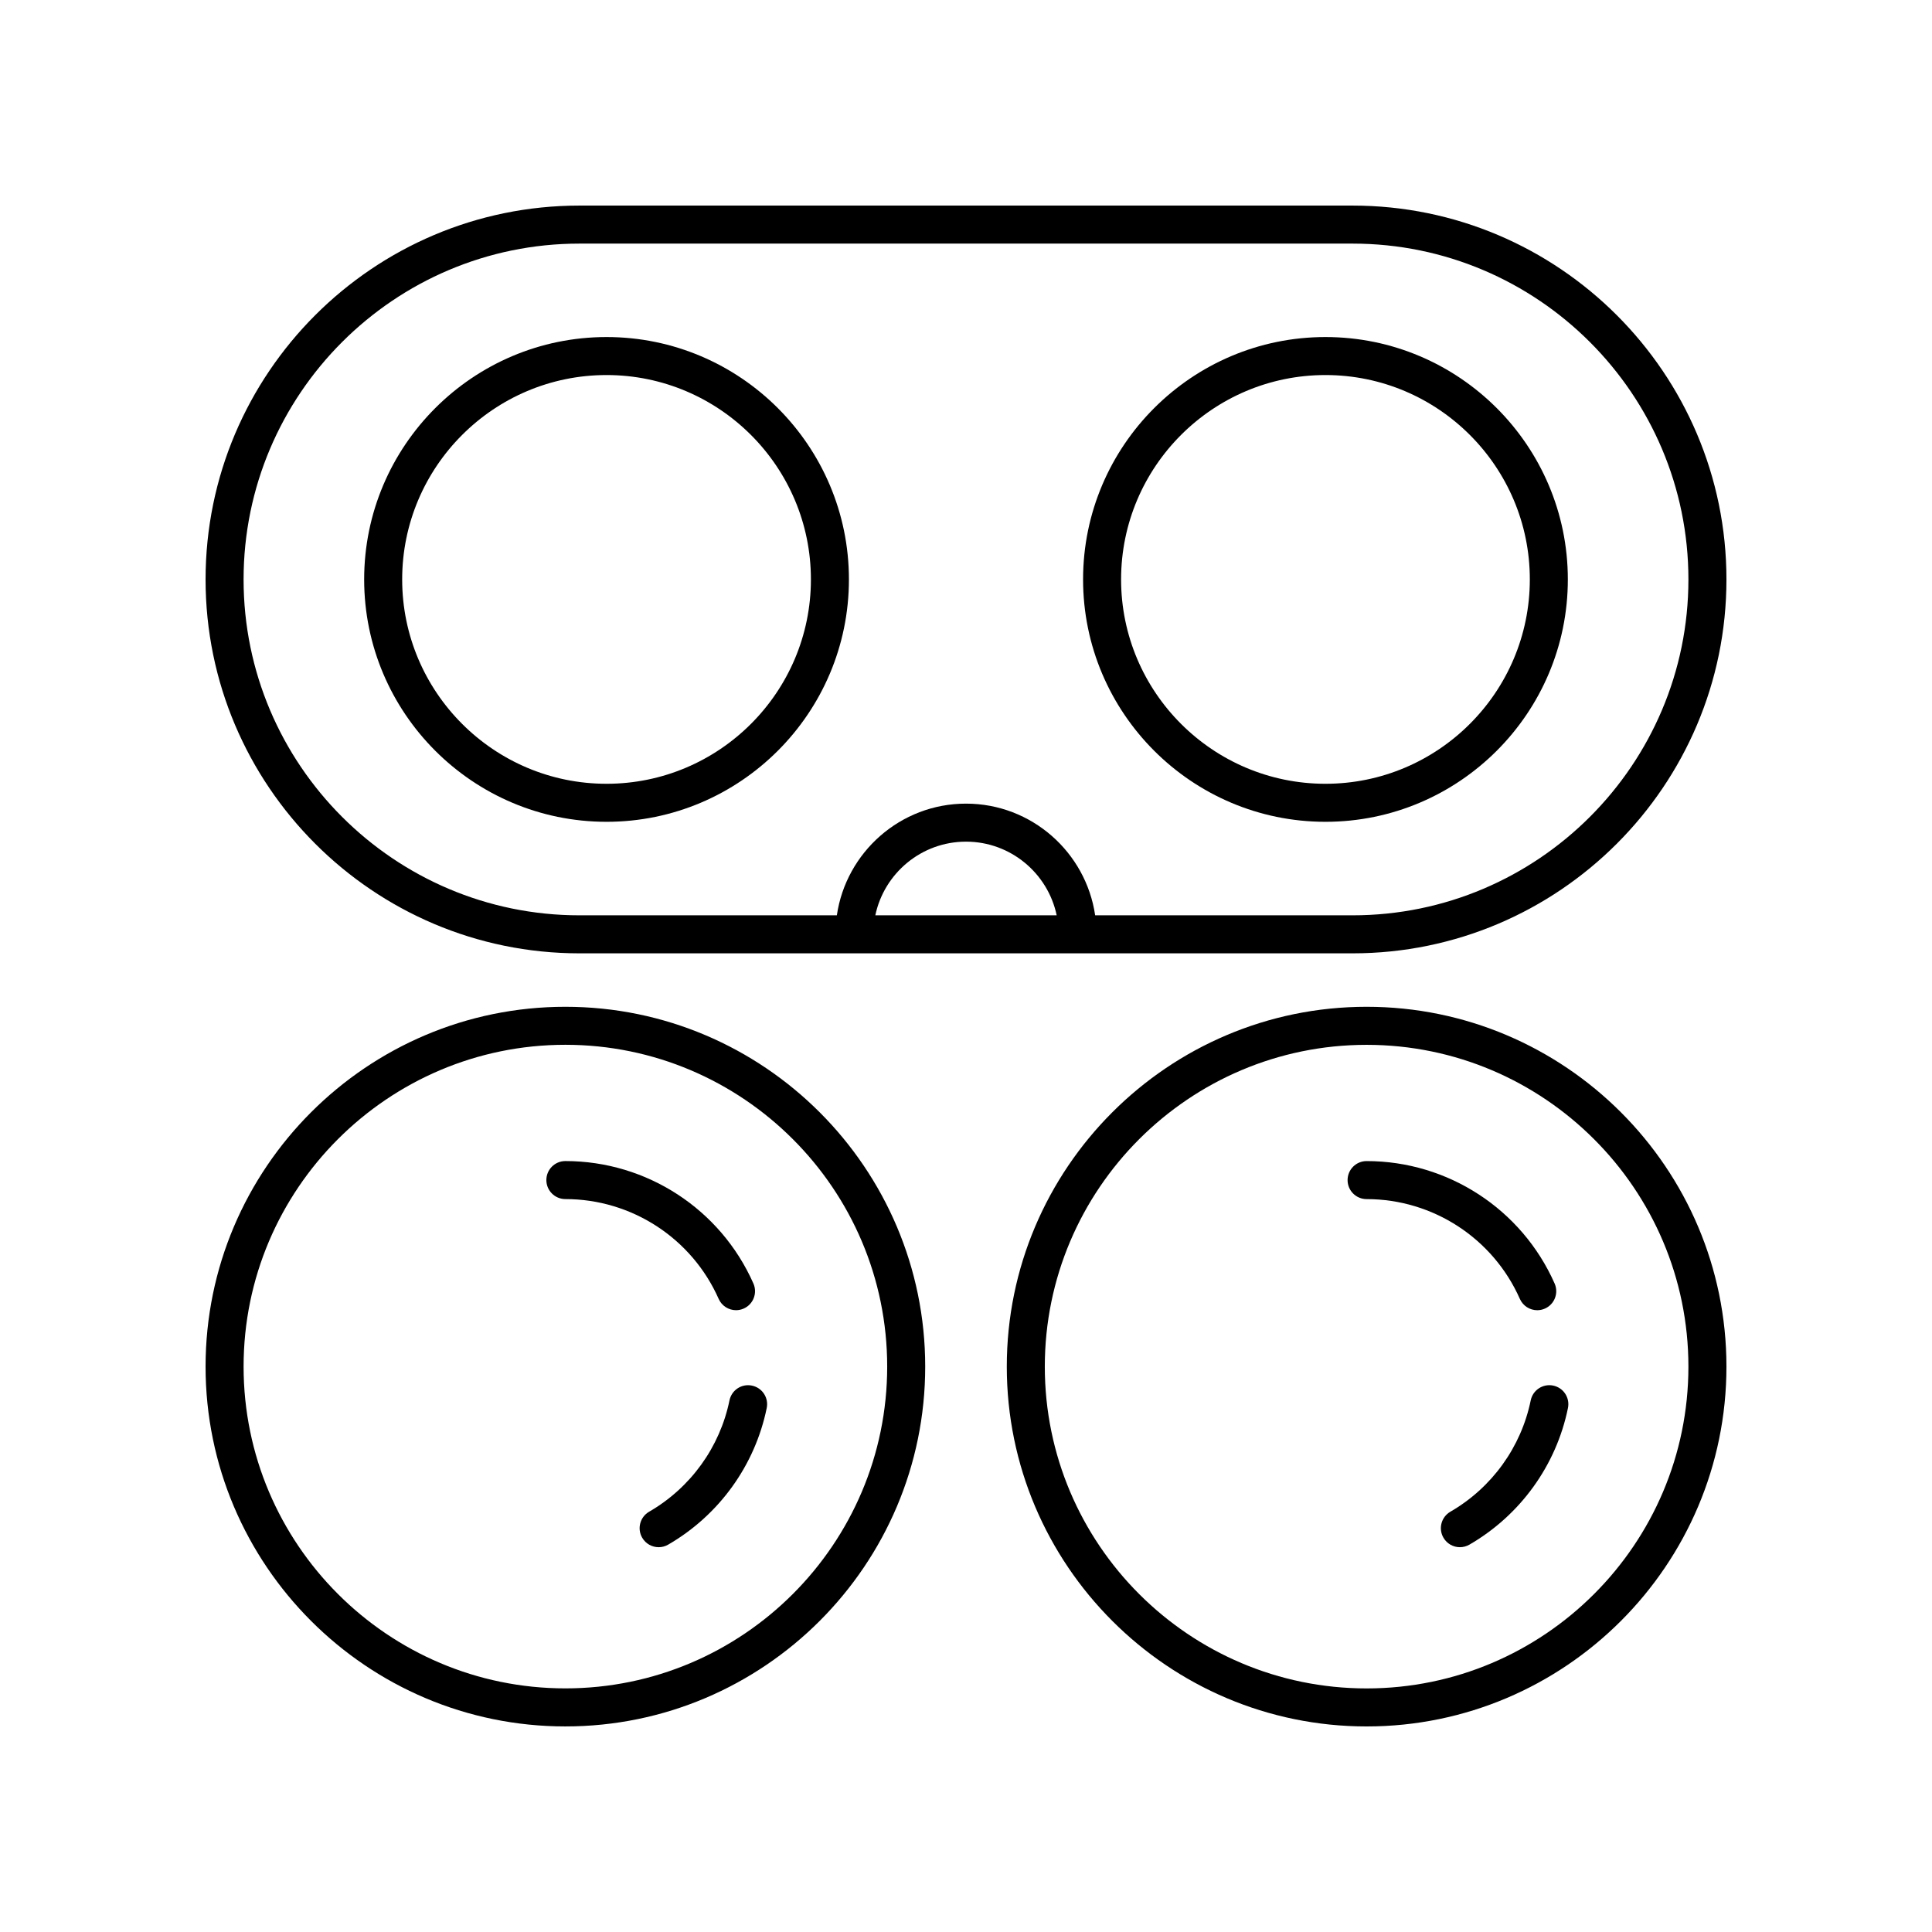
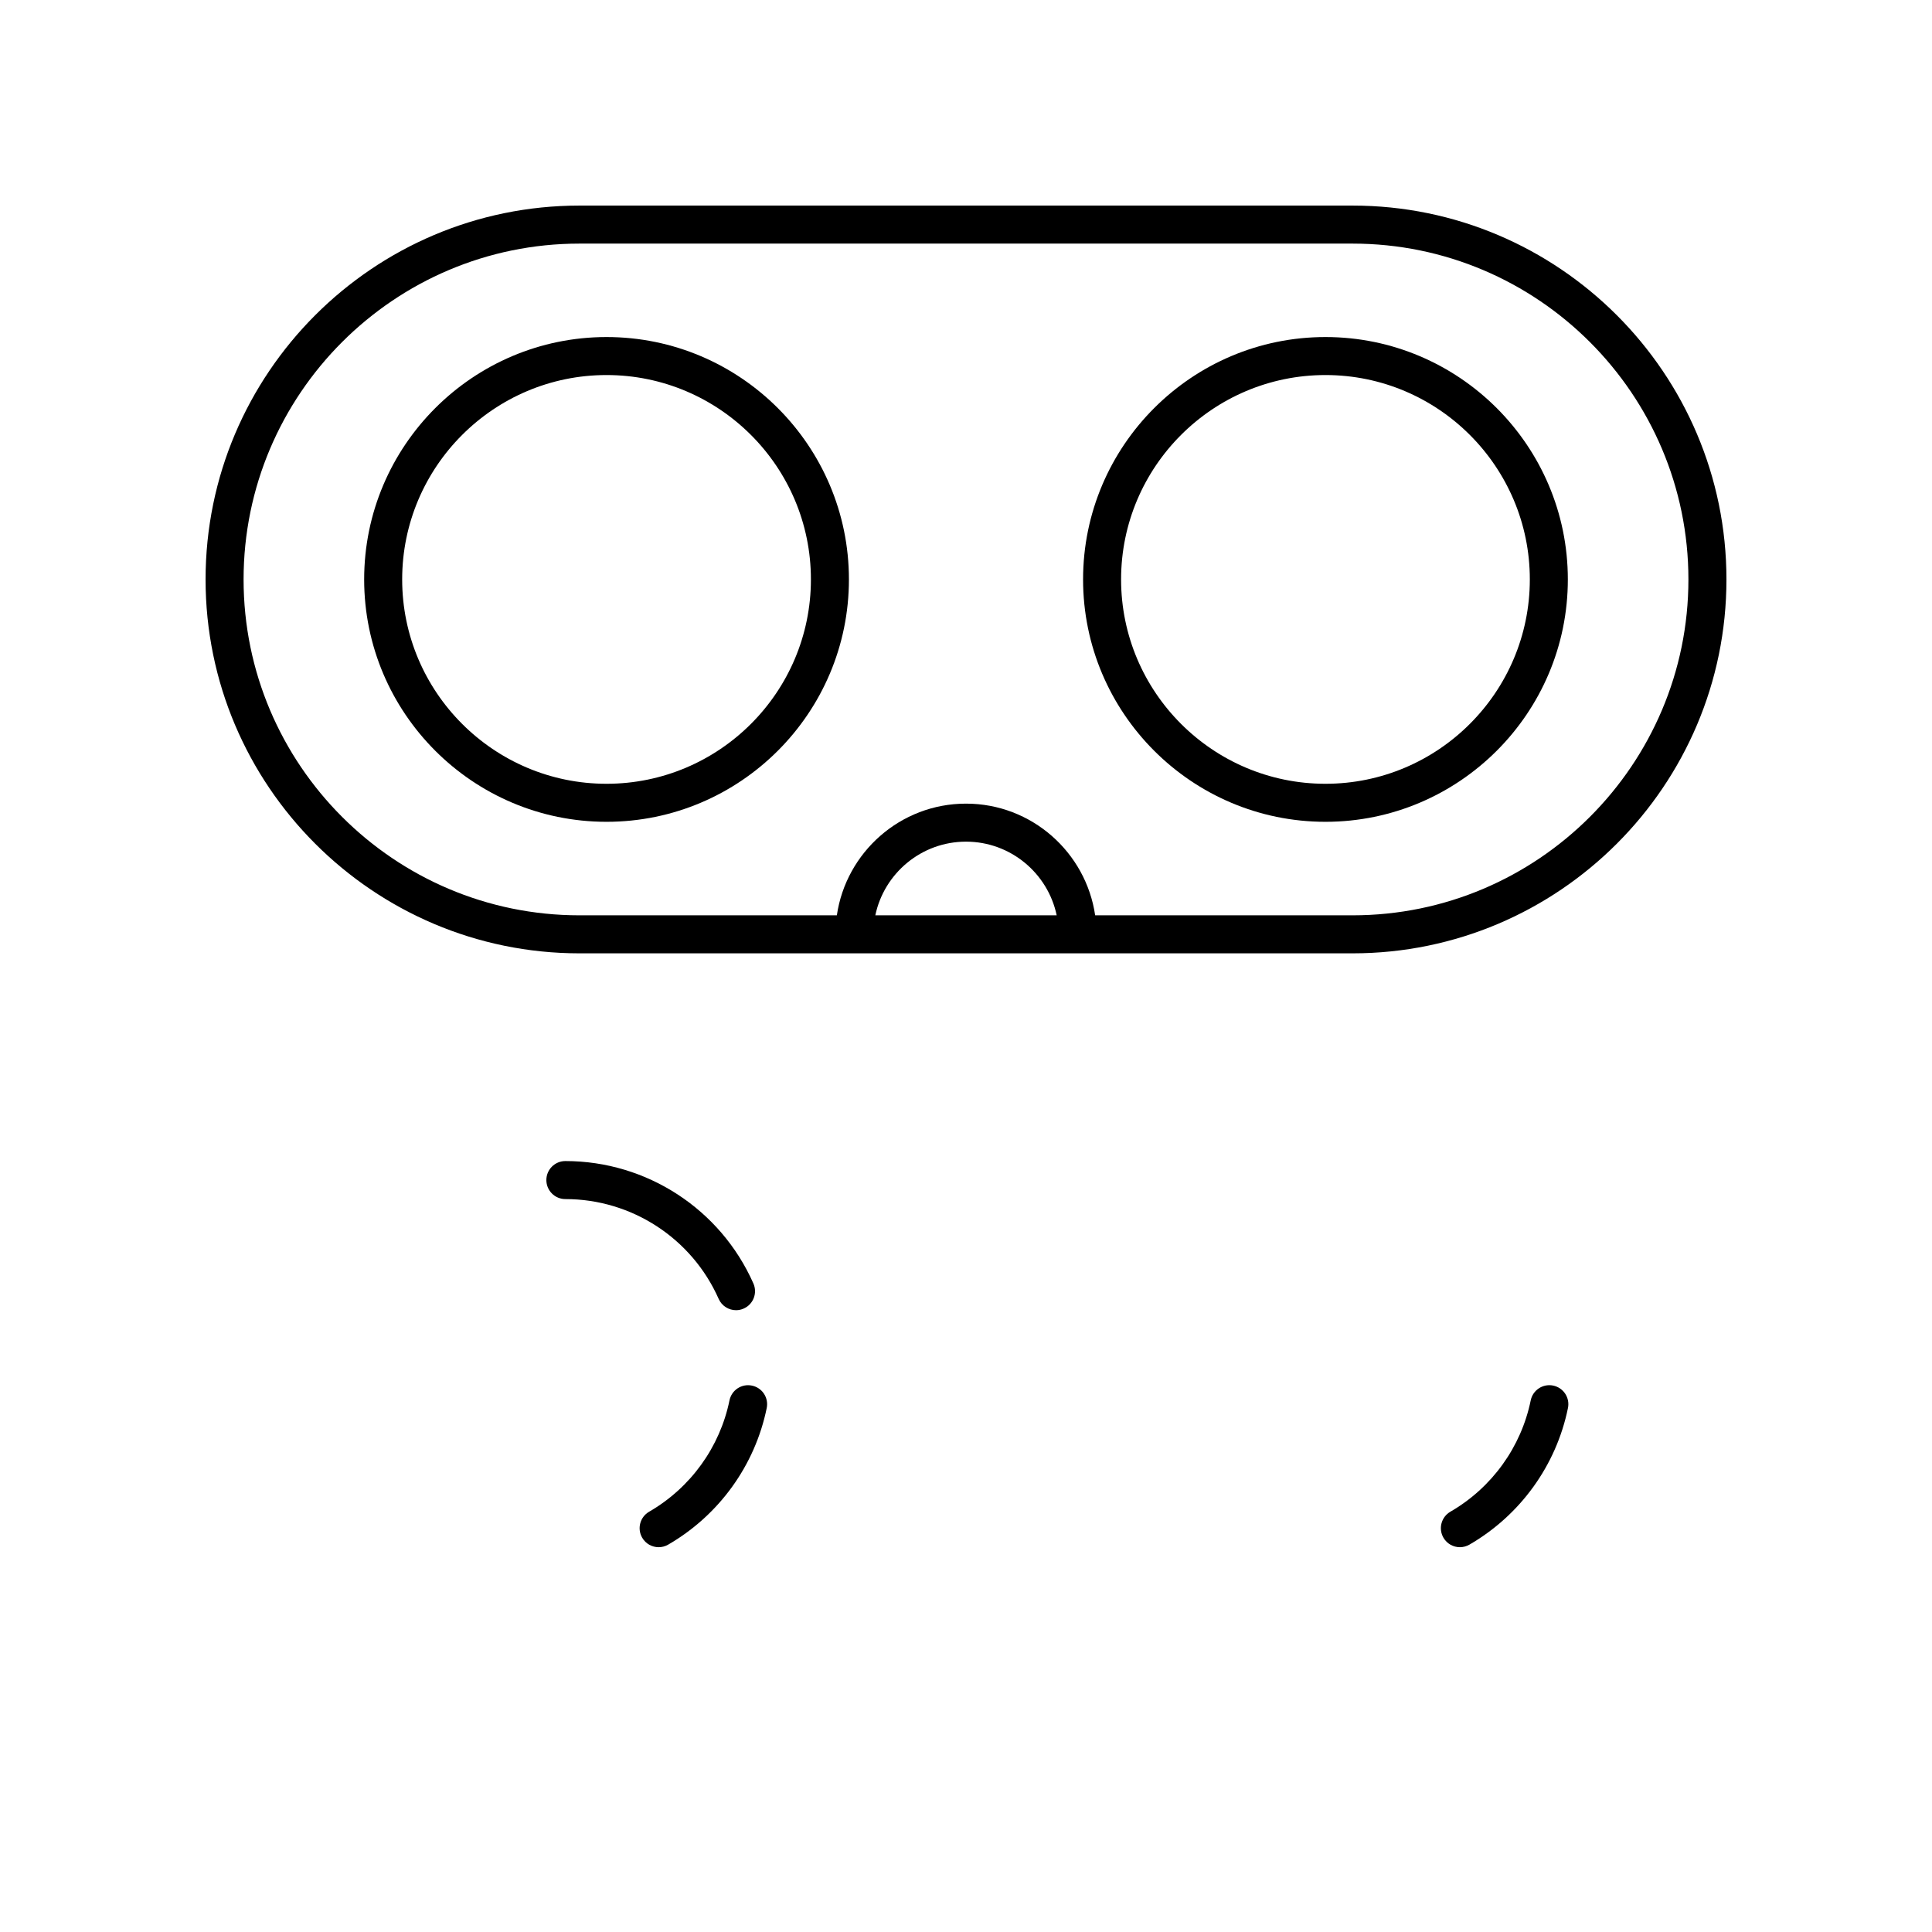
<svg xmlns="http://www.w3.org/2000/svg" fill="#000000" width="800px" height="800px" version="1.1" viewBox="144 144 512 512">
  <g>
    <path d="m502.44 198.48h-204.88c-54.637 0-99.082 44.445-99.082 99.078 0 54.633 44.449 99.086 99.086 99.086h204.88c54.633 0 99.082-44.449 99.082-99.086 0-54.633-44.449-99.078-99.086-99.078zm-126.47 188.09c2.332-11.133 12.215-19.523 24.031-19.523s21.699 8.391 24.031 19.523zm126.47 0h-68.211c-2.453-16.715-16.844-29.598-34.227-29.598s-31.777 12.887-34.227 29.598h-68.215c-49.078 0-89.008-39.926-89.008-89.008 0-49.074 39.93-89.004 89.008-89.004h204.88c49.078 0 89.008 39.93 89.008 89.004 0 49.082-39.93 89.008-89.008 89.008z" />
-     <path d="m293.83 601.52c52.582 0 95.359-42.777 95.359-95.355s-42.781-95.355-95.359-95.355c-52.578-0.004-95.352 42.773-95.352 95.352 0 52.582 42.773 95.359 95.352 95.359zm0-180.64c47.027 0 85.285 38.254 85.285 85.277 0 47.023-38.258 85.281-85.285 85.281-47.02 0-85.277-38.258-85.277-85.281 0-47.023 38.258-85.277 85.277-85.277z" />
    <path d="m337.32 515.12c-2.539 12.387-10.297 23.141-21.297 29.504-2.406 1.391-3.234 4.477-1.836 6.883 0.93 1.617 2.621 2.516 4.363 2.516 0.855 0 1.723-0.215 2.519-0.676 13.484-7.801 23.008-21 26.121-36.203 0.562-2.727-1.199-5.391-3.926-5.945-2.723-0.574-5.391 1.199-5.945 3.922z" />
    <path d="m293.83 461.77c17.562 0 33.512 10.383 40.621 26.445 0.832 1.883 2.676 3 4.609 3 0.68 0 1.371-0.141 2.031-0.434 2.547-1.125 3.695-4.102 2.566-6.648-8.719-19.707-28.281-32.441-49.828-32.441-2.785 0-5.039 2.254-5.039 5.039 0.004 2.785 2.254 5.039 5.039 5.039z" />
-     <path d="m506.17 410.81c-52.582 0-95.359 42.777-95.359 95.355 0 52.582 42.777 95.359 95.359 95.359 52.578 0 95.355-42.777 95.355-95.359 0-52.578-42.777-95.355-95.355-95.355zm0 180.64c-47.027 0-85.285-38.258-85.285-85.281 0-47.023 38.258-85.277 85.285-85.277 47.02 0 85.277 38.254 85.277 85.277 0 47.023-38.258 85.281-85.277 85.281z" />
-     <path d="m555.6 511.19c-2.727-0.551-5.387 1.199-5.945 3.93-2.535 12.383-10.293 23.137-21.293 29.5-2.406 1.395-3.234 4.477-1.836 6.887 0.93 1.613 2.621 2.516 4.363 2.516 0.855 0 1.723-0.219 2.519-0.676 13.492-7.809 23.012-21.004 26.117-36.207 0.562-2.731-1.199-5.391-3.926-5.949z" />
-     <path d="m546.78 488.22c0.832 1.883 2.676 3 4.609 3 0.68 0 1.371-0.141 2.031-0.434 2.547-1.125 3.695-4.102 2.566-6.648-8.719-19.707-28.281-32.441-49.824-32.441-2.785 0-5.039 2.254-5.039 5.039 0 2.781 2.254 5.039 5.039 5.039 17.562 0 33.508 10.383 40.617 26.445z" />
+     <path d="m555.6 511.19c-2.727-0.551-5.387 1.199-5.945 3.93-2.535 12.383-10.293 23.137-21.293 29.5-2.406 1.395-3.234 4.477-1.836 6.887 0.93 1.613 2.621 2.516 4.363 2.516 0.855 0 1.723-0.219 2.519-0.676 13.492-7.809 23.012-21.004 26.117-36.207 0.562-2.731-1.199-5.391-3.926-5.949" />
    <path d="m304.74 233.32c-35.418 0-64.234 28.816-64.234 64.234 0 35.418 28.816 64.234 64.234 64.234s64.234-28.816 64.234-64.234c0-35.418-28.816-64.234-64.234-64.234zm0 118.39c-29.863 0-54.16-24.297-54.16-54.16 0-29.863 24.297-54.16 54.16-54.16s54.16 24.297 54.16 54.16c0 29.867-24.297 54.16-54.16 54.16z" />
    <path d="m495.26 233.32c-35.418 0-64.234 28.816-64.234 64.234 0 35.418 28.816 64.234 64.234 64.234s64.234-28.816 64.234-64.234c0-35.418-28.816-64.234-64.234-64.234zm0 118.39c-29.863 0-54.16-24.297-54.16-54.16 0-29.863 24.297-54.16 54.16-54.16s54.16 24.297 54.16 54.16c-0.004 29.867-24.297 54.16-54.16 54.16z" />
  </g>
</svg>